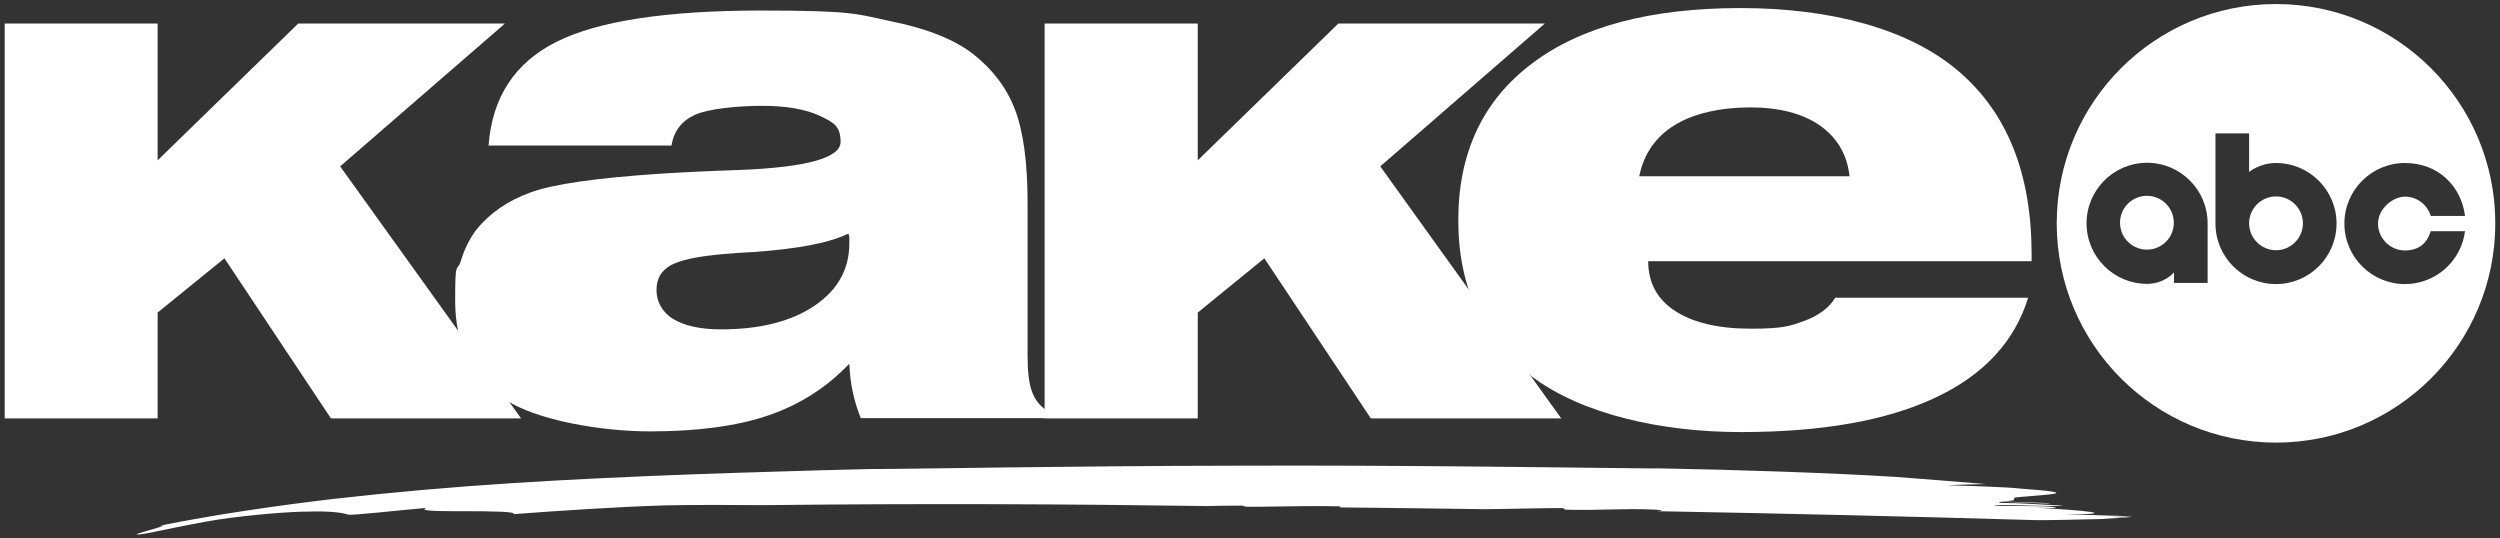
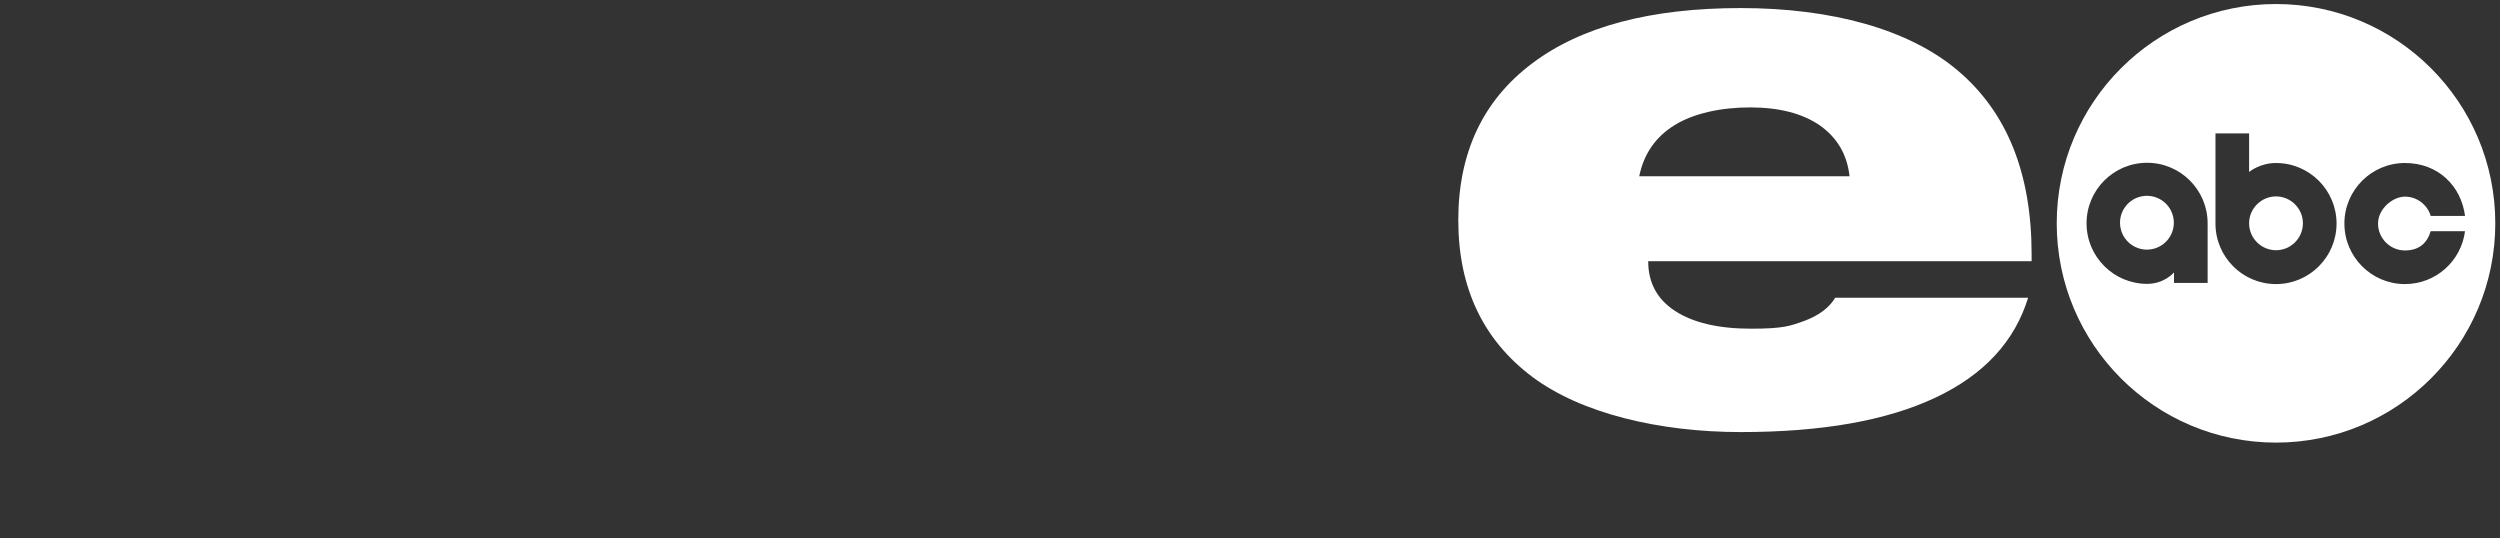
<svg xmlns="http://www.w3.org/2000/svg" id="Layer_1" version="1.1" viewBox="0 0 1115 240">
  <rect x="0" y="0" width="1115" height="240" fill="#333333" stroke="none" />
  <defs>
    <style>
      .st0 {
        fill: #fff;
      }
    </style>
  </defs>
  <g id="KAKE">
-     <path class="st0" d="M378.6,162.4c-9.9,10.4-21.8,18-35.7,22.8-13.9,4.8-31.6,7.2-53,7.2s-50.6-4.8-65.1-14.5c-14.5-9.7-21.8-24.2-21.8-43.7s.8-12.3,2.5-17.7c1.6-5.4,4-10.1,6.9-14,6.1-7.5,14.2-13.1,24.3-16.7,10.1-3.7,29.2-6.4,57.3-8.3,9.3-.6,21.3-1.2,36.1-1.7,29.8-1.2,44.8-5.4,44.8-12.5s-3.1-8.7-9.4-11.7c-6.3-2.9-14.8-4.4-25.6-4.4s-24,1.3-29.9,4c-6,2.7-9.5,7.3-10.5,13.7h-81.6c1.6-21.5,11.7-36.9,30.2-46.2,18.5-9.3,48.9-14,91.3-14s42.6,1.6,58.5,4.9c15.8,3.2,27.8,8.1,36,14.4,8.8,6.9,15.1,15.2,18.8,24.9,3.7,9.7,5.6,23.6,5.6,41.7v68.4c0,6.6.6,11.7,1.8,15.2,1.2,3.5,3.2,6.4,6.1,8.4v3.9h-82.3c-1.4-3.5-2.6-7.3-3.5-11.3-.9-4.1-1.4-8.4-1.6-12.9M378.3,104.2c-8.2,4.1-22.3,6.8-42.3,8.2-5.8.3-10.2.6-13.3.9-11.6,1-19.5,2.7-23.7,5.1-4.2,2.4-6.2,6-6.2,11s2.5,9.9,7.5,12.9c5,3,12.1,4.6,21.2,4.6,17.4,0,31.3-3.5,41.7-10.5,10.4-7,15.6-16.3,15.6-27.8s0-2.1,0-2.7c0-.6-.2-1.1-.4-1.6" />
-     <polygon class="st0" points="465.9 186.6 465.9 10.5 534.2 10.5 534.2 71.5 596.9 10.5 689 10.5 615.6 74.2 696.3 186.6 611.4 186.6 563.9 115.2 534.2 139.4 534.2 186.6 465.9 186.6" />
    <path class="st0" d="M904.6,132.6c-6,19.7-19.8,34.6-41.5,44.8-21.7,10.2-50.6,15.3-86.7,15.3s-71.1-8.2-93.1-24.7c-21.9-16.5-32.9-39.7-32.9-69.8s11-53.4,32.9-69.9c21.9-16.5,52.9-24.7,93.1-24.7s74.9,9.3,96.8,27.9c22,18.6,32.9,45.9,32.9,81.9v3.1h-171c0,9.6,4,17,12,22.2,8,5.2,19.3,7.9,33.8,7.9s17.5-1.2,23.9-3.5c6.4-2.4,11-5.8,13.7-10.3h86ZM731.1,78.6h93.8c-1.1-9.8-5.6-17.3-13.3-22.7-7.7-5.3-18.1-8-31-8s-25.2,2.6-33.7,7.9c-8.5,5.2-13.8,12.9-15.8,22.8" />
-     <polygon class="st0" points="2.1 186.6 2.1 10.5 70.3 10.5 70.3 71.5 133 10.5 225.2 10.5 151.7 74.2 232.4 186.6 147.6 186.6 100.1 115.2 70.3 139.4 70.3 186.6 2.1 186.6" />
  </g>
  <g id="Stroke">
-     <path class="st0" d="M740,228.3c0-.4,2.9-.7-1.6-1-14.3-.7-26,.5-40.3,0l-1-.7c-11.1,0-22.7.4-34.6.5-21.8-.3-43.4-.6-65-.8.6-.2.8-.5-1.3-.5-9-.2-21.4,0-34.3.2-1.9,0-3.8,0-5.7,0-1.5-.1-1.9-.4-2.1-.5-5.8,0-11,.1-15.8.2-63.3-.9-127.7-1.2-197.6-.4-14.8-.1-29.6-.2-43.9.1-21,.6-47.6,2.4-67.7,3.9,1.2-1.2-10.7-1.3-21.8-1.3-11.1,0-21.4,0-17-1.5-13.6,1.2-33.7,3.5-35.1,3-2.1-.7-6.1-1.4-14.2-1.4-8.1,0-20.3.6-38.6,2.9-7.1.9-15.8,2.6-23.3,4.1-7.5,1.5-13.8,2.9-16.4,3.2-8.2.9,16.4-4.7,8.3-3.8,25.5-5.1,51.7-8.9,77.9-12,26.3-3,52.8-5.3,79.2-7,26.5-1.7,52.9-2.9,79.5-3.9,13.3-.5,26.5-.9,39.8-1.3,13.3-.4,26.6-.8,40.1-1.1,18.3,0,89.2-1.4,163.4-1.5,74.2-.3,151.7.9,183.4,1.2h5.7c34.6.6,76.5,2,105.5,3.8,13.3,1,26.8,2.1,40.2,3.2-6.4.1-12.2.3-17.4.5,13.8.4,27.5.9,32.7,1.5,29.1,2.1,12.2,2.6.7,3.7-8.2.4,2.5,1.8-10.3,2,9.1.3,13.7.5,22.8.8.9.7-28-1.4-21.9-.1,8.8,0,18.6.8,27.7,1.2-3.3.7-31.6-.9-30.4,0,4.9.4,25.8-.2,27.4,1,.3.2-8.8,0-13.4-.3,28,1.4,43.1,3.2,17.3,3.2,8.9.3,21.5.4,30.9,1,0,0,0,0,0,0-4.7-.2-12.8-.3-17.1-.5,5.3.2,10.7.4,16,.6-.9.1-1.9.2-2.9.3-4,0-8-.1-12.2-.3,3.5.1,7.1.3,10.6.4-2.7.2-5.8.4-9.3.6-12.7.2-25,.7-31.8.4-55.1-1.6-110.3-2.9-165.4-3.9" />
-   </g>
+     </g>
  <g>
    <circle class="st0" cx="957.6" cy="99.6" r="12" transform="translate(2.7 222.7) rotate(-13.3)" />
    <path class="st0" d="M1015.1,87.6c-6.6,0-12,5.4-12,12s5.4,12,12,12,12-5.4,12-12-5.4-12-12-12Z" />
    <path class="st0" d="M1015.1,1.8c-54,0-97.8,43.8-97.8,97.8s43.8,97.8,97.8,97.8,97.8-43.8,97.8-97.8S1069.1,1.8,1015.1,1.8ZM984.6,126.2h-15v-4.7s-4.2,5.1-12,5.1c-14.9,0-27-12.1-27-27s12.1-27,27-27,27,12.1,27,27v26.6ZM1015.1,126.7c-14.9,0-27-12.1-27-27v-40.2h15v17.2s4.7-4,12-4c14.9,0,27,12.1,27,27s-12.1,27-27,27ZM1072.6,126.7c-14.9,0-27-12.1-27-27s12.1-27,27-27,25.1,10.3,26.8,23.6h-15.3c-1.5-5-6.1-8.6-11.5-8.6s-12,5.4-12,12,5.4,12,12,12,10-3.6,11.5-8.6h15.3c-1.7,13.3-13,23.6-26.8,23.6Z" />
  </g>
</svg>